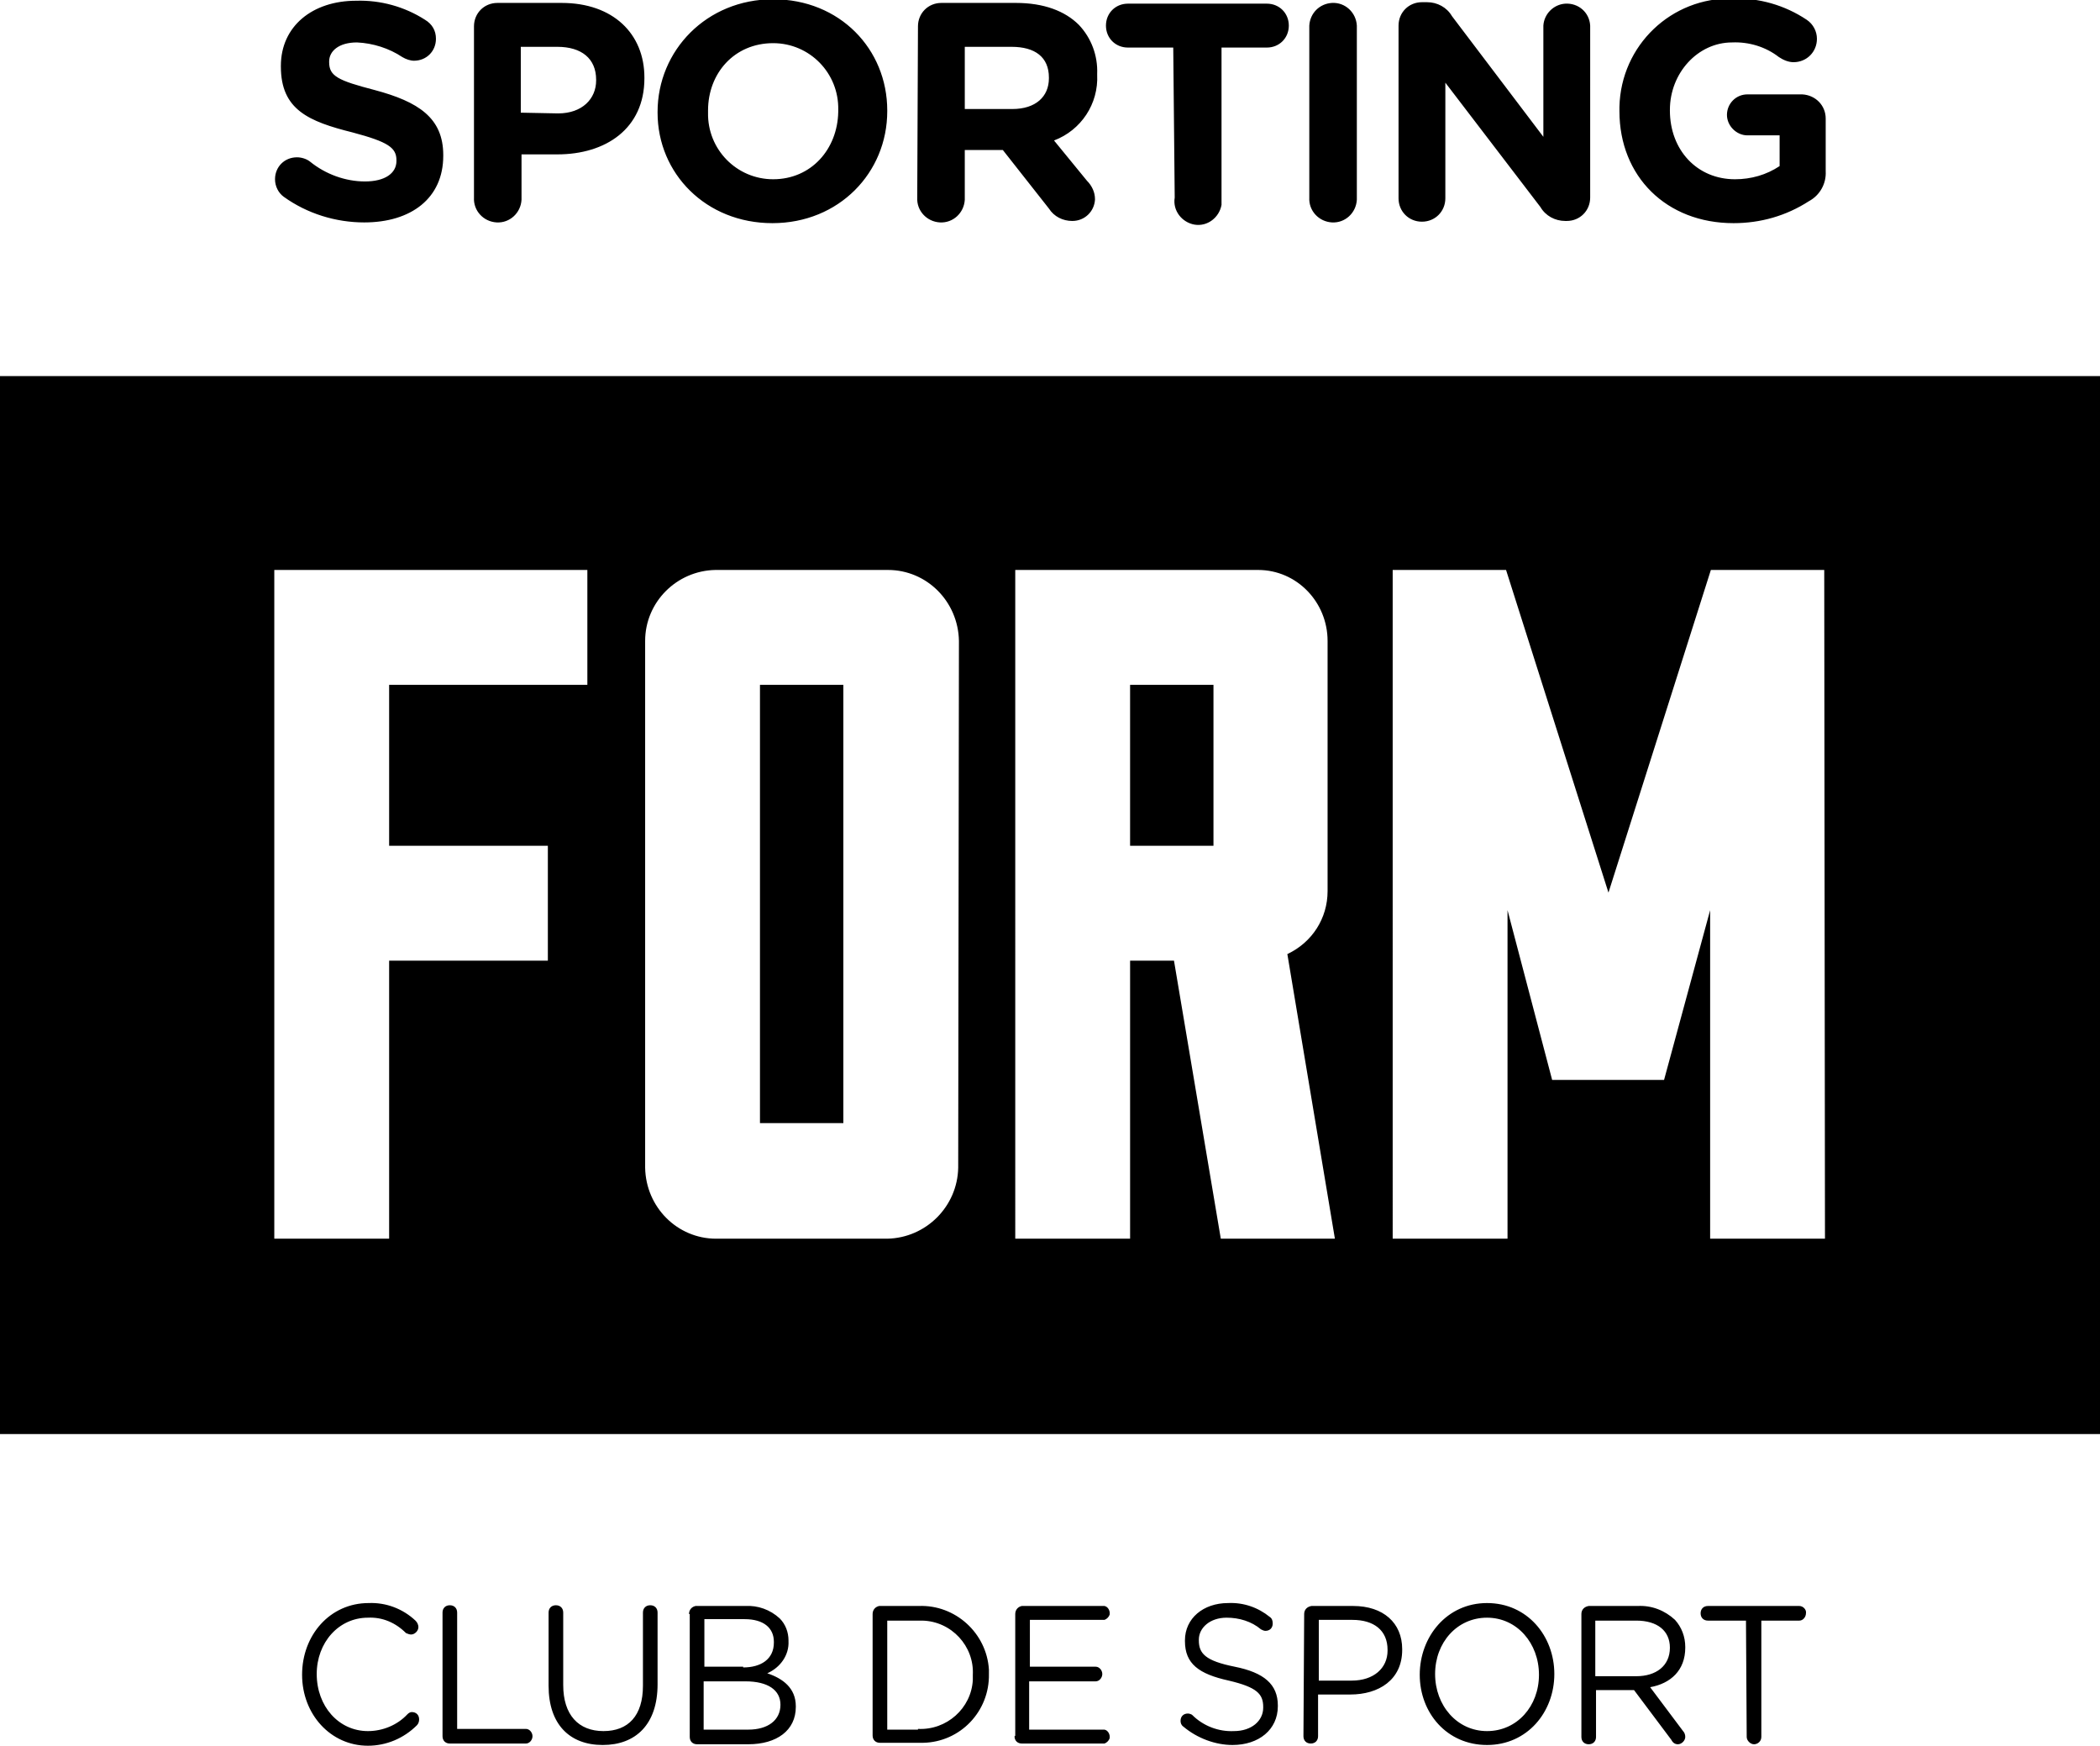
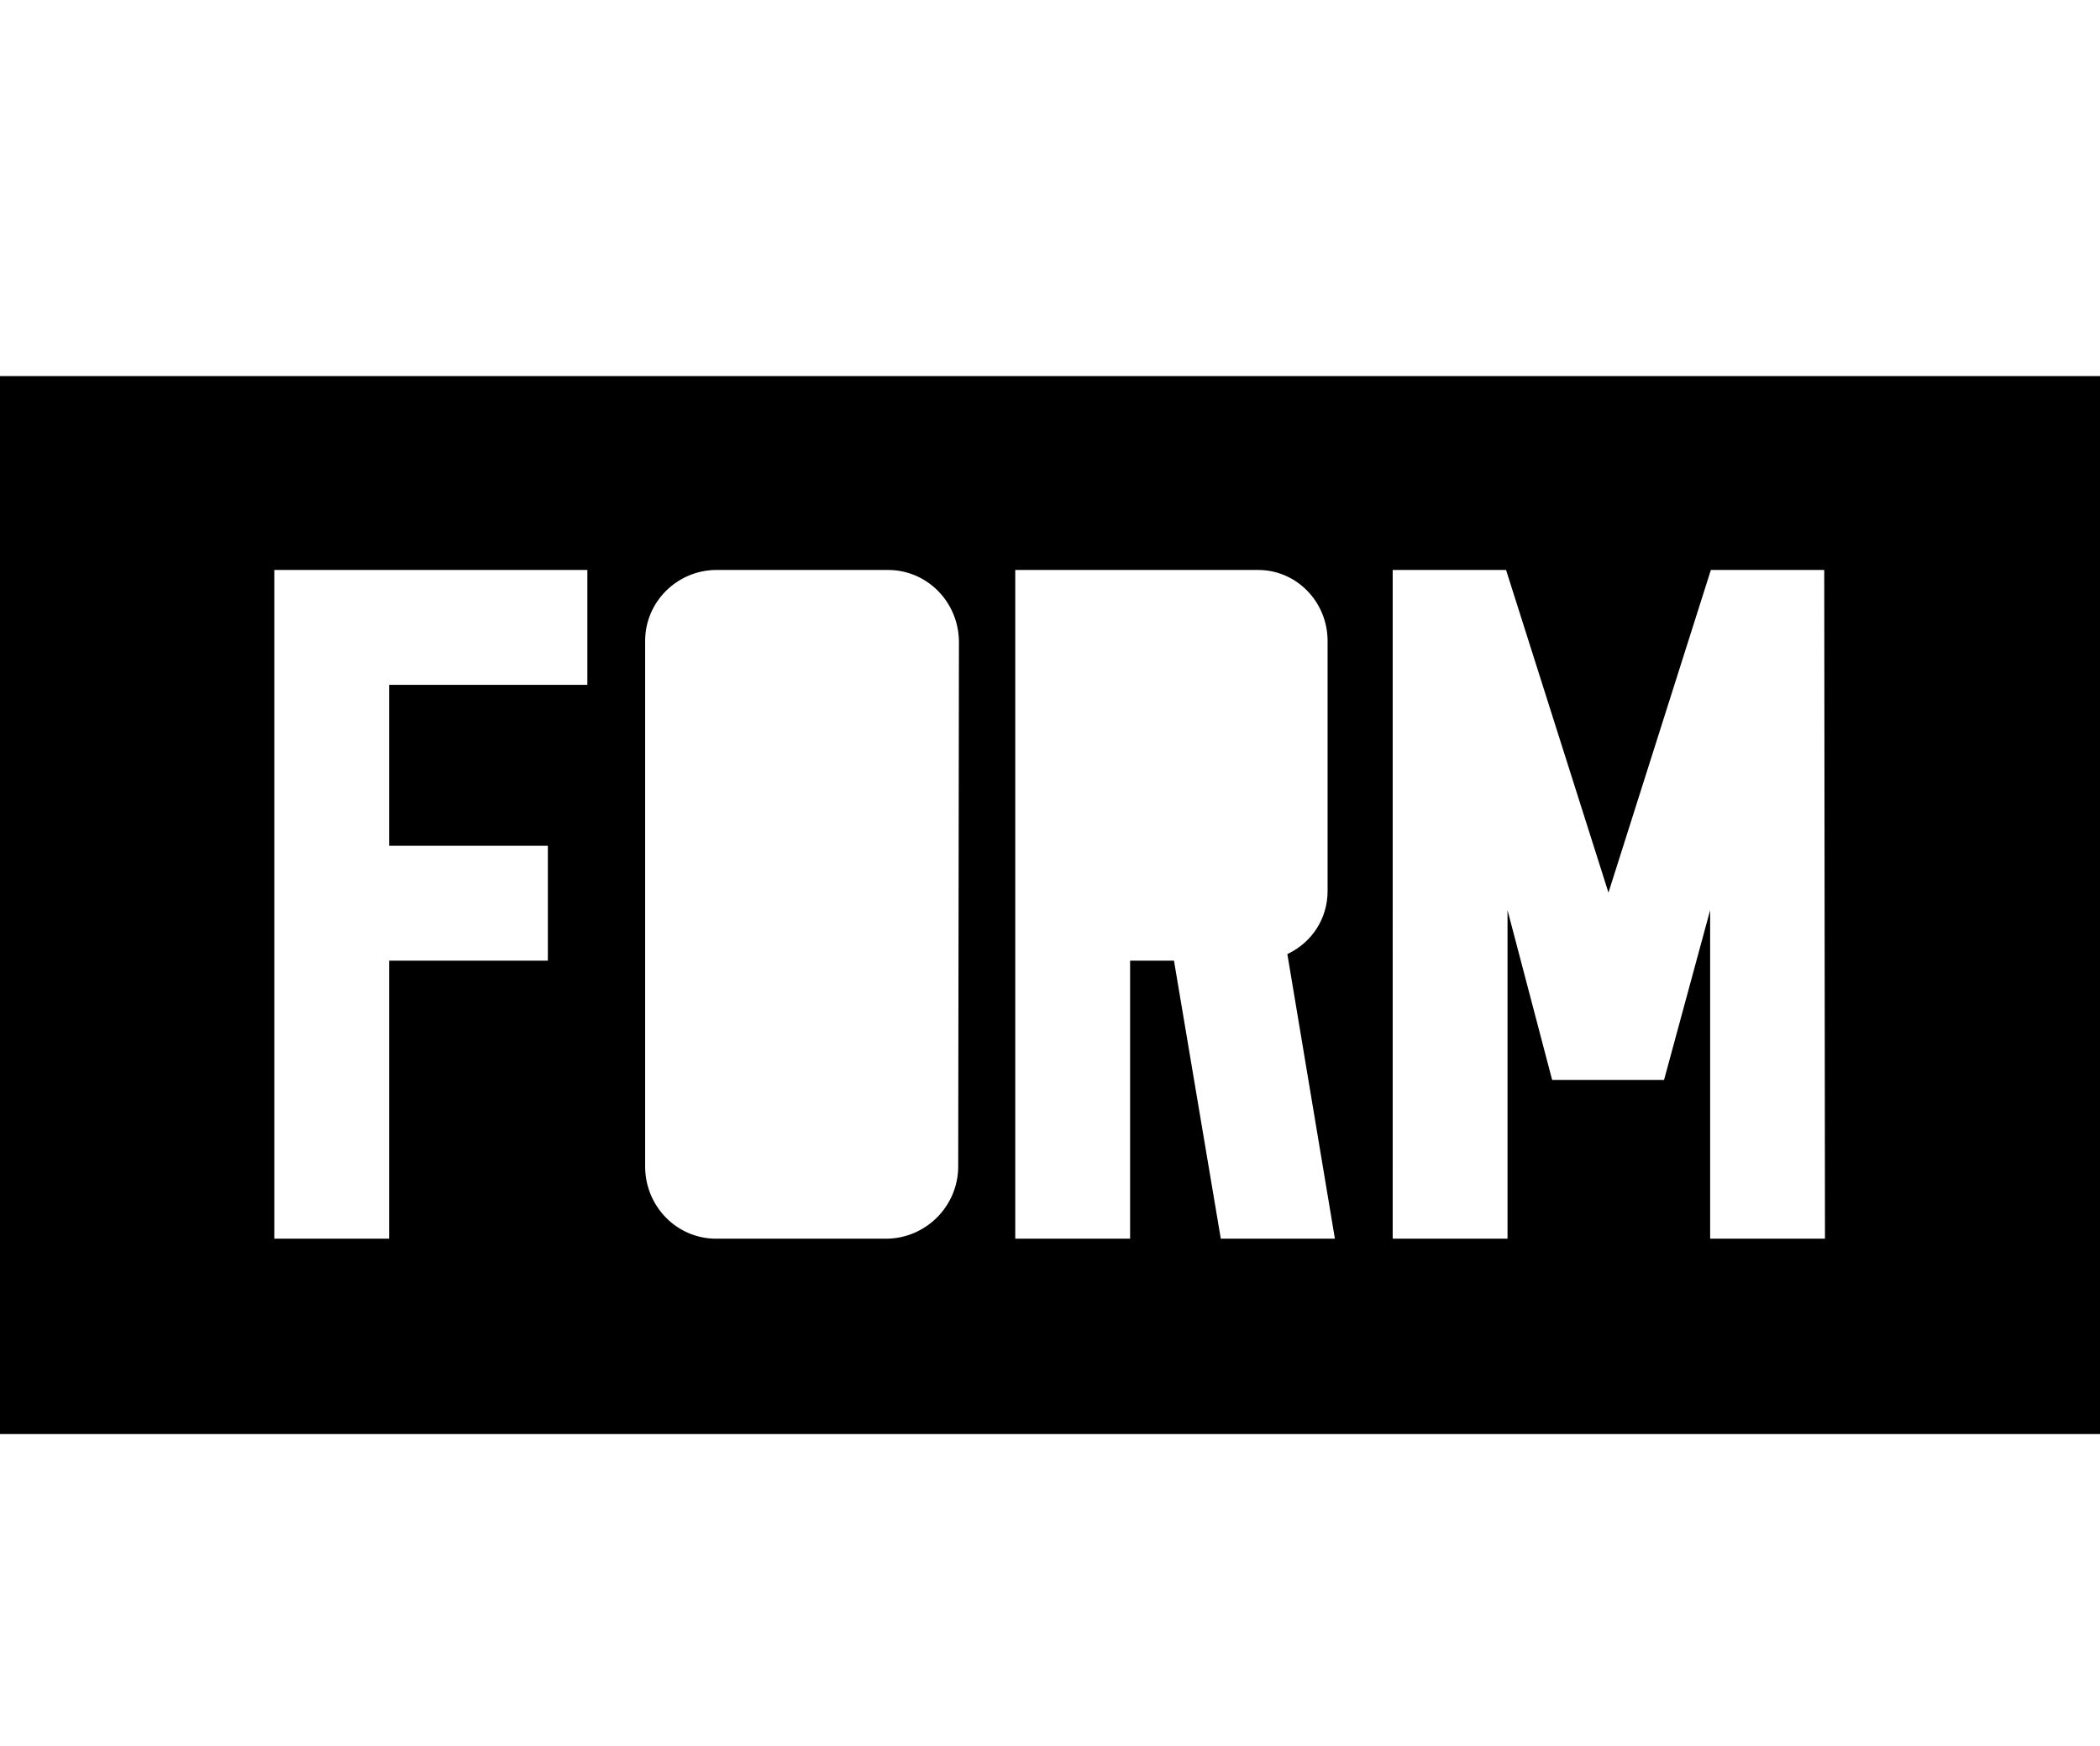
<svg xmlns="http://www.w3.org/2000/svg" viewBox="0 0 287.1 238.6">
-   <path d="M41.3 228.9c0-5.4 3.8-9.8 9.1-9.8 2.4-.1 4.7.8 6.4 2.4.2.2.4.5.4.9 0 .5-.5 1-1 1-.2 0-.5-.1-.7-.2-1.4-1.4-3.2-2.2-5.2-2.1-4 0-7 3.4-7 7.7 0 4.4 3 7.8 7 7.8 2 0 4-.8 5.4-2.3.2-.2.4-.3.6-.3.6 0 1 .4 1 1 0 .3-.1.6-.3.8-1.8 1.8-4.2 2.8-6.7 2.8-5.1 0-9-4.3-9-9.7zm19.2-8.5c0-.6.4-1 1-1s1 .4 1 1v15.9h9.4c.5 0 .9.5.9 1s-.4 1-.9 1H61.5c-.6 0-1-.4-1-1v-16.9zm14.5 10v-10c0-.6.4-1 1-1s1 .4 1 1v9.9c0 4.1 2.1 6.3 5.5 6.3s5.4-2.1 5.4-6.2v-10c0-.6.4-1 1-1s1 .4 1 1v9.8c0 5.5-3 8.3-7.5 8.3s-7.4-2.8-7.4-8.1zm19.2-9.8c0-.6.4-1 .9-1.1h6.8c1.7-.1 3.4.5 4.7 1.7.8.8 1.2 1.9 1.2 3v.1c.1 1.9-1.1 3.6-2.9 4.4 2.1.7 3.9 2 3.9 4.5v.1c0 3.2-2.6 5.1-6.5 5.1h-7c-.6 0-1-.4-1-1v-16.8zm7.4 7.3c2.4 0 4.2-1.1 4.2-3.4v-.1c0-1.9-1.4-3.1-4-3.1h-5.5v6.5h5.3zm.7 8.5c2.7 0 4.4-1.3 4.4-3.4 0-2-1.7-3.2-4.8-3.2h-5.7v6.6h6.1zm17-15.8c0-.6.4-1 .9-1.1h5.4c5-.2 9.3 3.7 9.6 8.7v.6c.1 5.1-3.9 9.3-9 9.4h-5.9c-.6 0-1-.4-1-1v-16.6zm6.2 15.7c3.9.2 7.3-2.8 7.5-6.7v-.7c.2-3.9-2.9-7.3-6.9-7.4h-4.8v14.9h4.2zm13.3.9v-16.6c0-.6.4-1 .9-1.1H151c.5.1.8.7.7 1.2-.1.3-.4.6-.7.7h-10.2v6.4h9c.5 0 .9.5.9 1s-.4 1-.9 1h-9.1v6.6H151c.5.1.8.7.7 1.2-.1.3-.4.6-.7.7h-11.3c-.6 0-1-.4-1-1 .1 0 .1-.1.1-.1zm23-1.2c-.3-.2-.4-.5-.4-.8 0-.6.4-1 1-1 .2 0 .5.1.6.2 1.5 1.5 3.6 2.3 5.7 2.2 2.4 0 4-1.4 4-3.2v-.1c0-1.8-.9-2.7-4.7-3.6-4.1-.9-6-2.3-6-5.4v-.1c0-3 2.5-5.1 5.9-5.1 2.1-.1 4.1.6 5.7 1.9.3.2.4.5.4.9 0 .6-.4 1-1 1-.2 0-.4-.1-.6-.2-1.3-1.1-3-1.6-4.7-1.6-2.3 0-3.8 1.4-3.8 3v.1c0 1.8.9 2.8 4.9 3.6s5.9 2.4 5.9 5.3v.1c0 3.2-2.6 5.3-6.2 5.3-2.3 0-4.8-.9-6.7-2.5zm16.5-15.4c0-.6.4-1 1-1.1h5.7c4.1 0 6.7 2.3 6.7 5.9v.1c0 4.1-3.2 6.1-7.1 6.1h-4.4v5.7c0 .6-.4 1-1 1s-1-.4-1-1l.1-16.7zm6.5 9.1c3 0 4.9-1.7 4.9-4.1v-.1c0-2.7-1.9-4.1-4.8-4.1h-4.6v8.3h4.5zm9.3-.8c0-5.2 3.7-9.8 9.2-9.8s9.2 4.5 9.2 9.7c0 5.2-3.7 9.7-9.2 9.7s-9.2-4.4-9.2-9.6zm16.3 0c0-4.3-3-7.8-7.1-7.8s-7.1 3.4-7.1 7.7c0 4.3 3 7.8 7.1 7.8s7.1-3.4 7.1-7.7zm5.8-8.3c0-.6.4-1 1-1.1h6.7c1.9-.1 3.7.6 5.1 1.9.9 1 1.4 2.3 1.4 3.7v.1c0 3.1-2 4.9-4.8 5.4l4.5 6c.2.2.3.5.3.8 0 .5-.5 1-1 1-.4 0-.7-.2-.9-.6l-5.1-6.8h-5.2v6.4c0 .6-.4 1-1 1s-1-.4-1-1v-16.8zm7.5 8.5c2.7 0 4.6-1.4 4.6-3.9 0-2.3-1.7-3.7-4.6-3.7h-5.6v7.6h5.6zm15-7.6h-5.2c-.6 0-1-.4-1-1s.4-1 1-1H246c.5 0 1 .5.9 1 0 .5-.4 1-.9 1h-5.2v15.9c0 .6-.5 1-1 1s-1-.5-1-1l-.1-15.9zm-1.7-191c3.7 0 7.2-1 10.3-3 1.5-.8 2.4-2.4 2.3-4.1v-7.2c0-1.8-1.4-3.2-3.2-3.3h-7.5c-1.6 0-2.8 1.3-2.8 2.8 0 1.5 1.3 2.8 2.8 2.8h4.4v4.2c-1.8 1.2-3.9 1.8-6.1 1.8-5.2 0-8.9-4-8.9-9.4V15c0-5 3.8-9.2 8.5-9.2 2.3-.1 4.6.6 6.4 2 .6.4 1.3.7 2 .7 1.8 0 3.2-1.4 3.2-3.2 0-1-.5-2-1.4-2.6-3-2-6.5-3-10.1-2.9-8.4-.2-15.3 6.4-15.5 14.8v.6c0 8.9 6.4 15.3 15.6 15.3m-45.8-3.4c0 1.8 1.4 3.2 3.2 3.2 1.8 0 3.2-1.4 3.2-3.2V11.3l13 17c.7 1.2 2 1.9 3.4 1.9h.2c1.8 0 3.2-1.4 3.2-3.2V3.5c-.1-1.8-1.6-3.1-3.4-3-1.6.1-2.9 1.4-3 3v15.2L198.5 2.2c-.7-1.2-2-1.9-3.4-1.9h-.7c-1.8 0-3.2 1.4-3.2 3.2v23.6zM179 27c-.1 1.8 1.3 3.3 3.1 3.4 1.8.1 3.3-1.3 3.4-3.1V3.5c-.1-1.8-1.6-3.2-3.4-3.1-1.7.1-3 1.4-3.1 3.1V27zm-18.4 0c-.3 1.8 1 3.4 2.7 3.7 1.8.3 3.4-1 3.7-2.7V6.5h6.2c1.7 0 3-1.3 3-3s-1.3-3-3-3h-19c-1.7 0-3 1.3-3 3s1.3 3 3 3h6.2l.2 20.5zm-28.7-12.2V6.4h6.4c3.2 0 5.1 1.4 5.1 4.2v.1c0 2.5-1.8 4.2-5 4.2h-6.5zM125.4 27c-.1 1.8 1.3 3.3 3.1 3.4 1.8.1 3.3-1.3 3.4-3.1v-6.8h5.2l6.3 8c.7 1.1 1.9 1.7 3.2 1.7 1.7 0 3-1.3 3.1-2.9v-.1c0-.9-.4-1.8-1.1-2.5l-4.5-5.5c3.7-1.4 6.1-5 5.9-9v-.1c.1-2.5-.8-4.9-2.5-6.7-1.9-1.9-4.8-3-8.6-3h-10.2c-1.8 0-3.2 1.4-3.2 3.2v.1l-.1 23.3zm-19.7-2.5c-5 0-9-4.1-8.9-9.1v-.3c0-5.1 3.6-9.2 8.9-9.2 5 0 9 4.1 8.9 9.1v.3c-.1 5.1-3.7 9.2-8.9 9.2m-.1 6c9.1 0 15.7-6.9 15.7-15.3v-.1c0-8.4-6.5-15.2-15.6-15.2s-15.8 7-15.8 15.4v.1c0 8.3 6.6 15.1 15.7 15.1M71.2 15.4v-9h5c3.3 0 5.3 1.6 5.3 4.5v.1c0 2.5-1.9 4.5-5.2 4.5l-5.1-.1zM64.8 27c-.1 1.8 1.3 3.3 3.1 3.4 1.8.1 3.3-1.3 3.4-3.1v-6.2h4.9c6.6 0 11.9-3.5 11.9-10.4v-.1c0-6-4.3-10.2-11.3-10.2H68c-1.8 0-3.2 1.4-3.2 3.2V27zm-15 3.4c6.4 0 10.8-3.3 10.8-9.1v-.1c0-5.1-3.4-7.3-9.4-8.9-5-1.3-6.2-1.9-6.2-3.8v-.1c0-1.4 1.3-2.6 3.8-2.6 2.2.1 4.4.8 6.2 2 .5.3 1.1.5 1.6.5 1.7 0 3-1.3 3-3 0-1.1-.5-2-1.5-2.6C55.3.9 52 0 48.7.1c-6 0-10.3 3.5-10.3 8.9v.1c0 5.9 3.8 7.5 9.8 9 4.9 1.3 6 2.1 6 3.8v.1c0 1.7-1.6 2.8-4.3 2.8-2.7 0-5.4-1-7.5-2.7-.5-.4-1.2-.6-1.8-.6-1.7 0-3 1.3-3 3 0 1 .5 1.9 1.2 2.4 3.2 2.3 7.1 3.5 11 3.5m54.1 63.2h11.4v59.9h-11.4zm50.6 0h11.4v22h-11.4z" />
  <path d="M0 51.4V196h287.1V51.4H0zm80.4 42.2H53.2v22h21.7v15.7H53.2v38H37.5V77.9h42.8v15.7zm50.6 66c-.1 5.3-4.4 9.6-9.7 9.7H97.9c-5.3 0-9.6-4.3-9.7-9.7v-72c0-5.3 4.3-9.6 9.6-9.7h23.6c5.3 0 9.6 4.3 9.7 9.7l-.1 72zm35.9 9.7l-6.4-38h-6v38h-15.7V77.9H172c5.3 0 9.5 4.4 9.5 9.7v34.2c0 3.7-2.1 7-5.5 8.6l6.5 38.9h-15.6zm82.6 0h-15.7v-44.9l-6.3 23.2h-15.3l-6.1-23.2v44.9h-15.7V77.9h15.5l14 44.1 14-44.1h15.5l.1 91.4z" />
</svg>